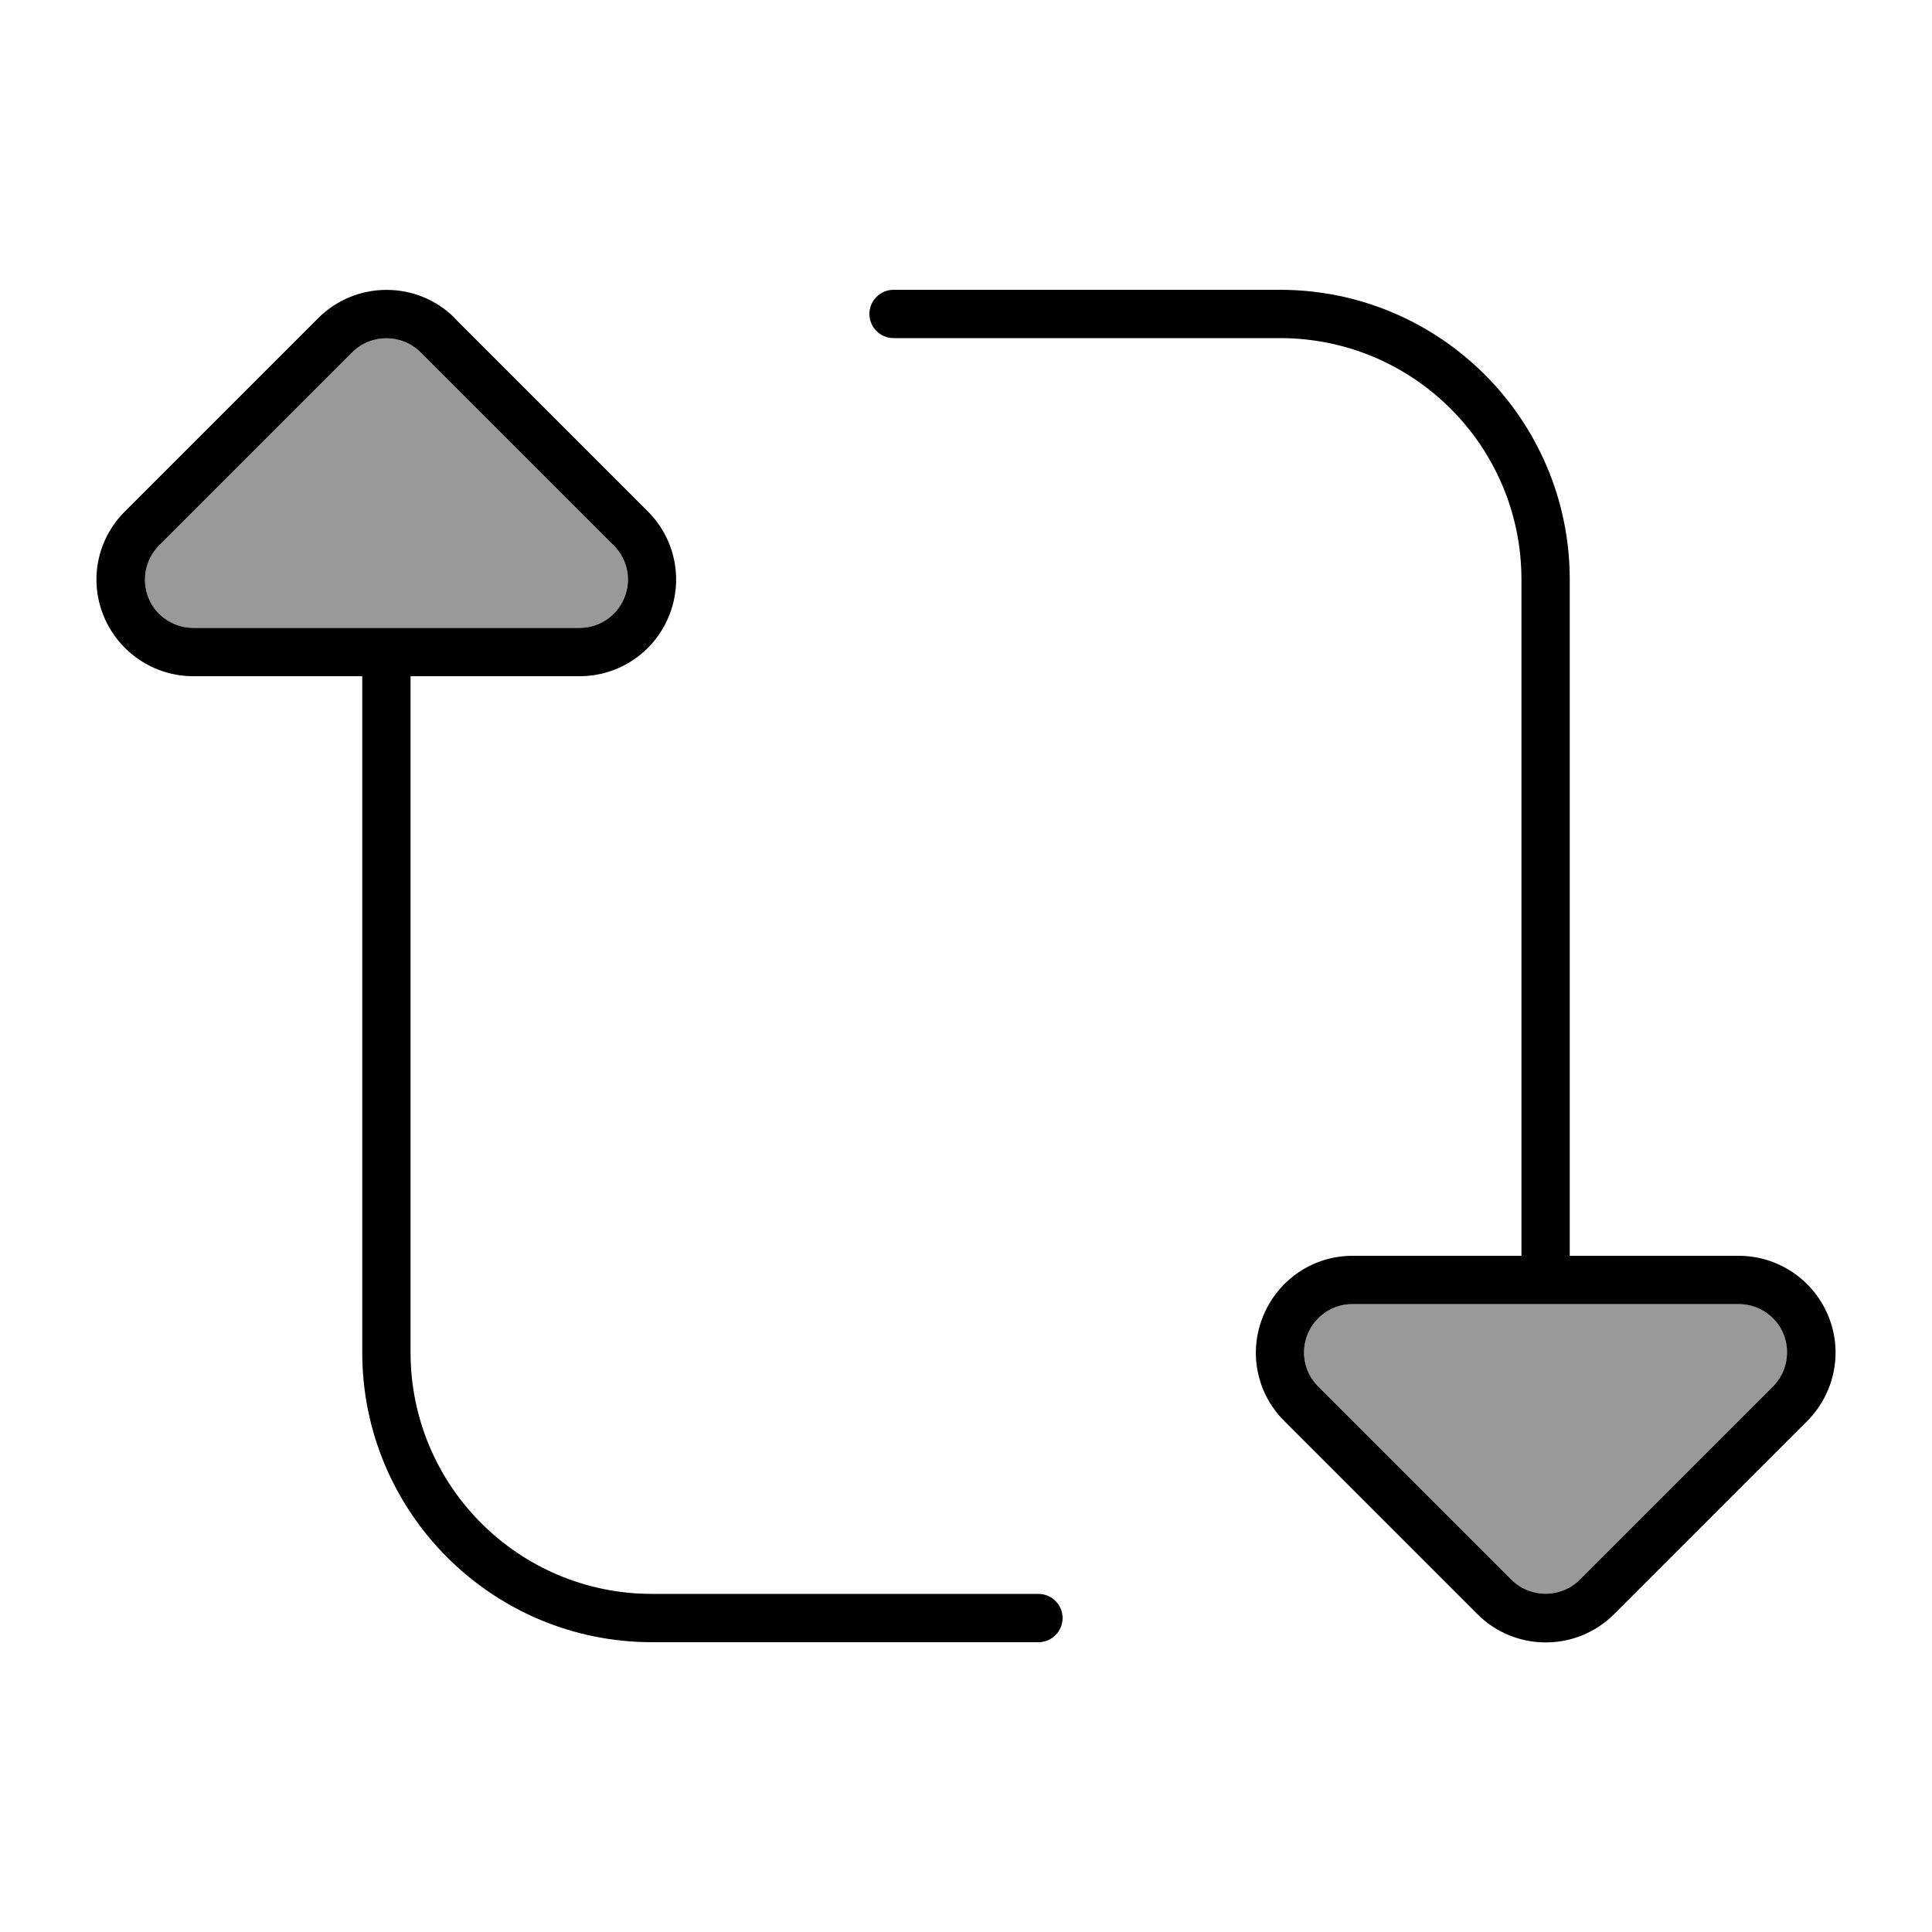
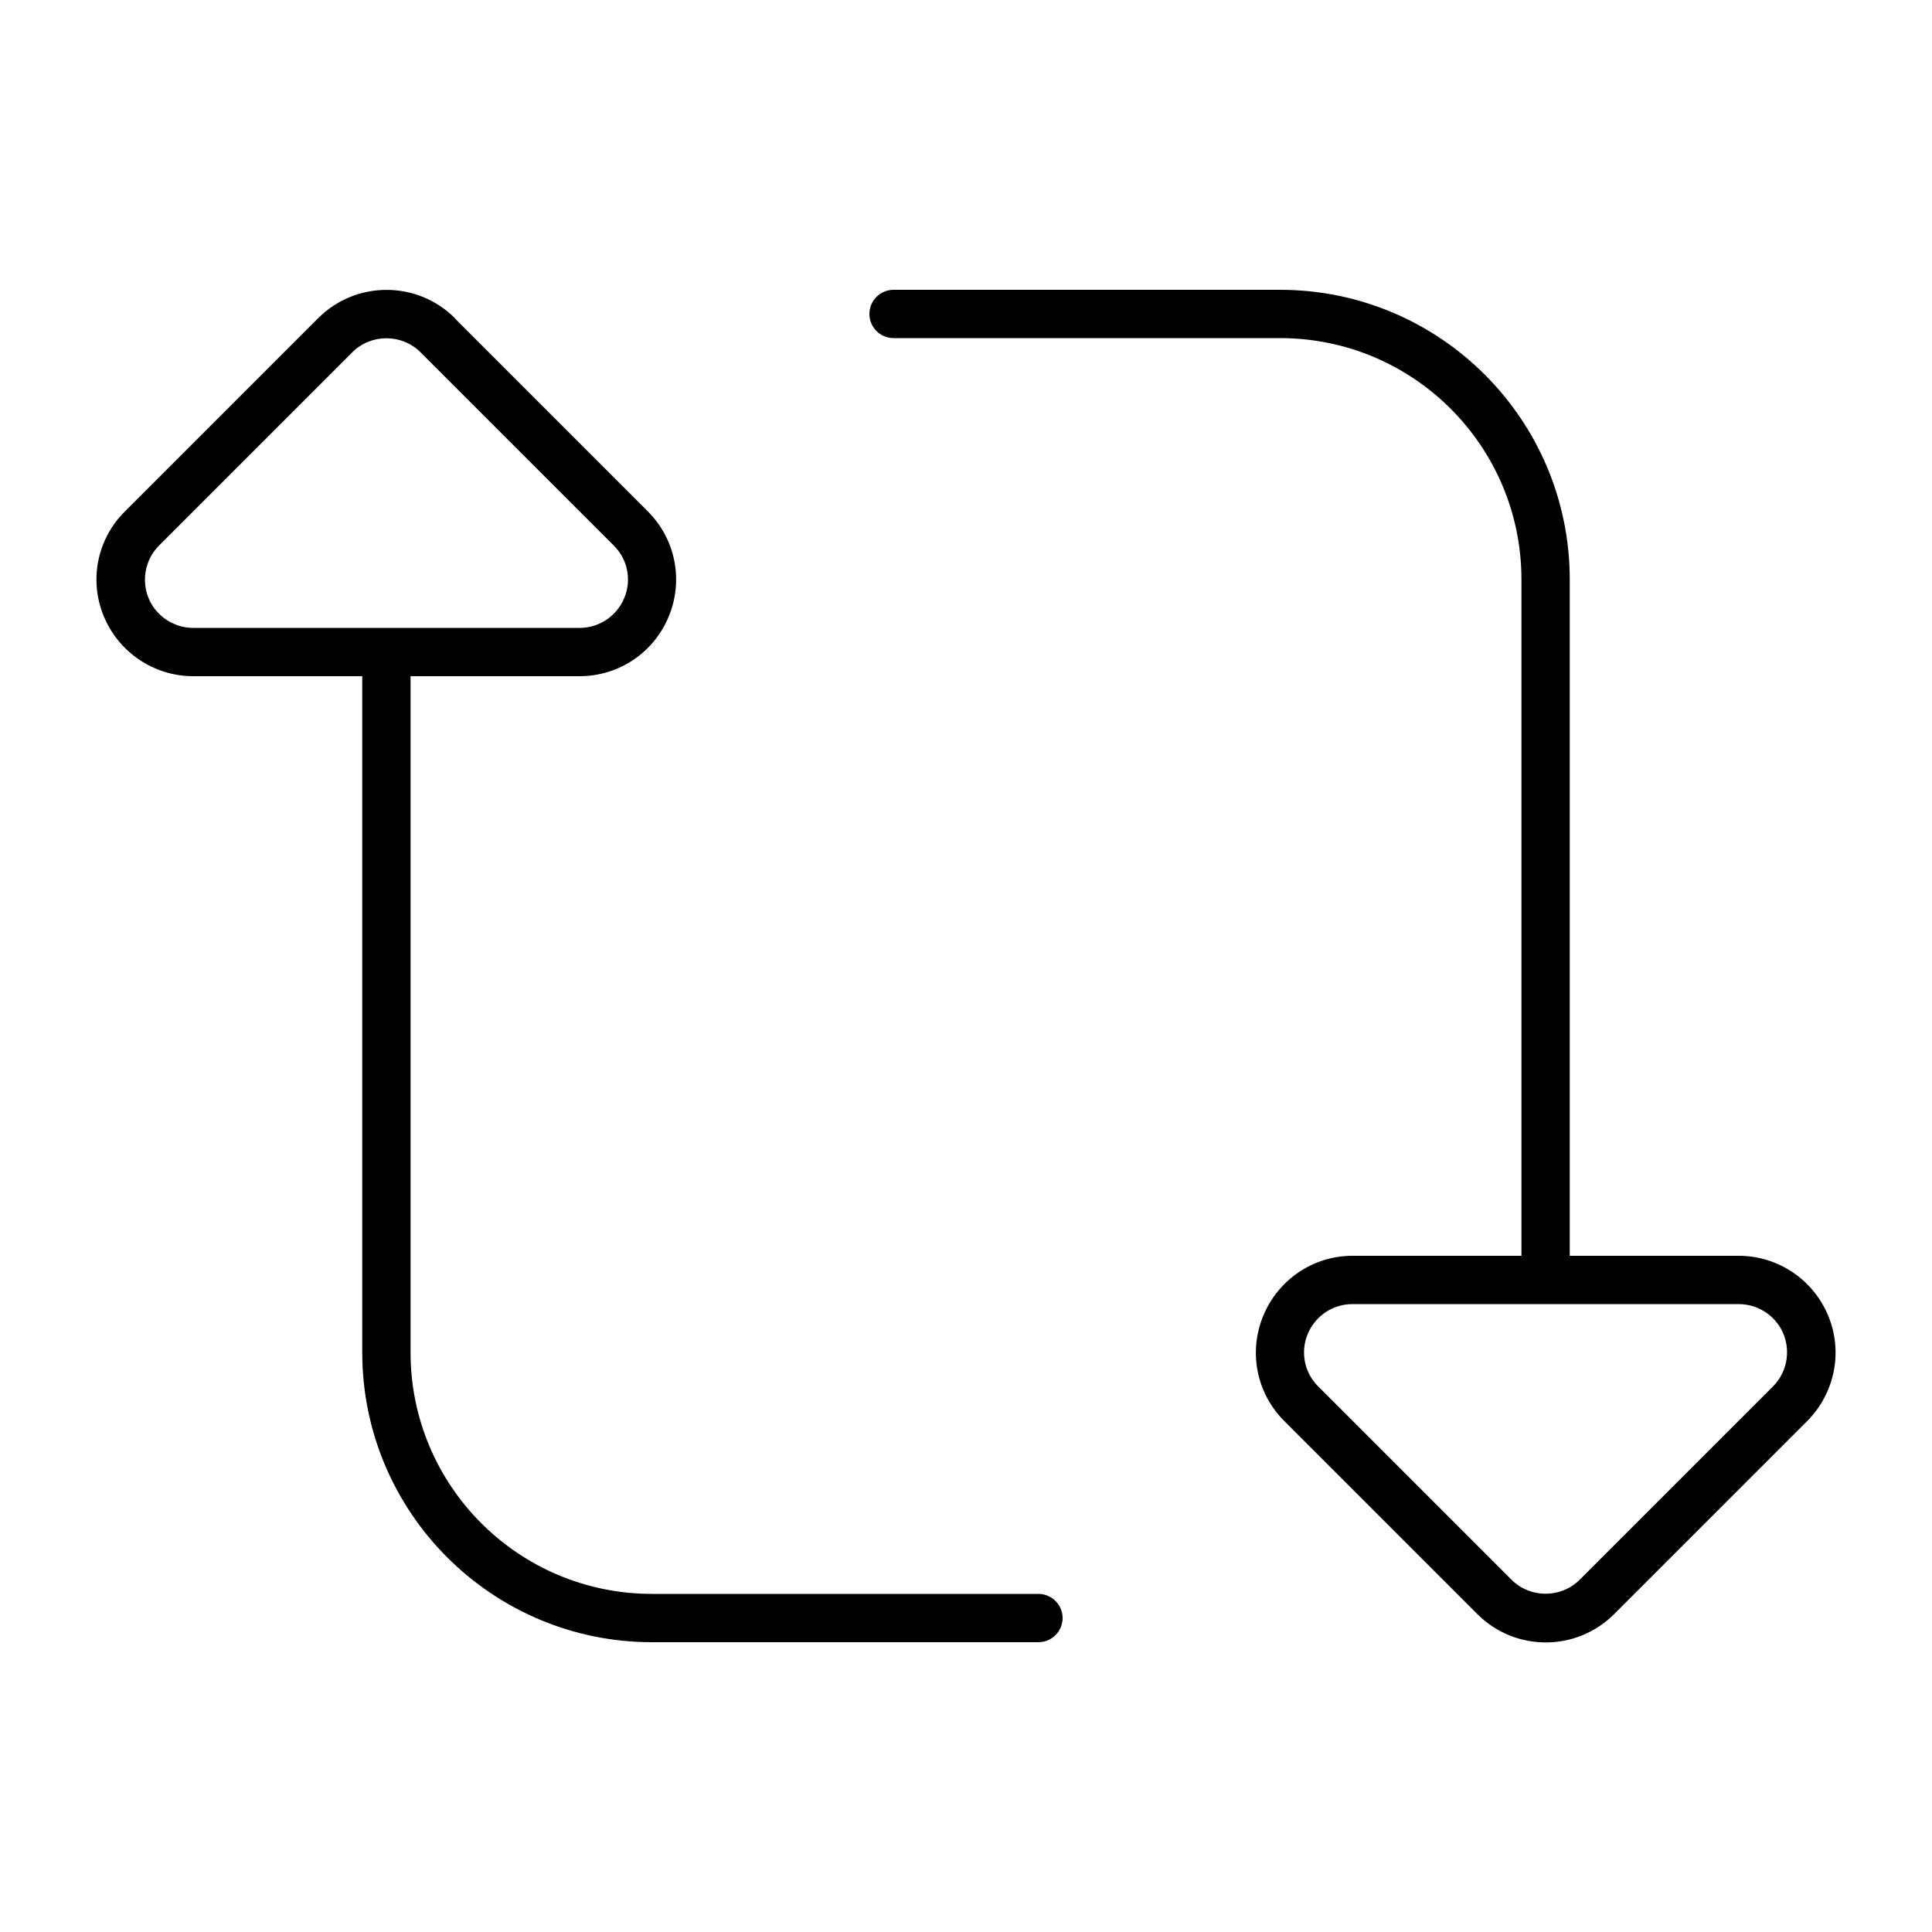
<svg xmlns="http://www.w3.org/2000/svg" viewBox="0 0 640 640">
-   <path opacity=".4" fill="currentColor" d="M49.2 198.1C51.7 204.1 57.5 208 64 208L192 208C198.5 208 204.3 204.1 206.8 198.1C209.3 192.1 207.9 185.2 203.3 180.7L139.3 116.7C133.1 110.5 122.9 110.5 116.7 116.7L52.7 180.7C48.1 185.3 46.8 192.2 49.2 198.1zM433.2 441.9C430.7 447.9 432.1 454.8 436.7 459.3L500.7 523.3C506.9 529.5 517.1 529.5 523.3 523.3L587.3 459.3C591.9 454.7 593.2 447.8 590.8 441.9C588.4 436 582.5 432 576 432L448 432C441.5 432 435.7 435.9 433.2 441.9z" />
  <path fill="currentColor" d="M139.3 116.7C133.1 110.5 122.9 110.5 116.7 116.7L52.7 180.7C48.1 185.3 46.8 192.2 49.2 198.1C51.6 204 57.5 208 64 208L192 208C198.5 208 204.3 204.1 206.8 198.1C209.3 192.1 207.9 185.2 203.3 180.7L139.3 116.7zM150.6 105.4L214.6 169.4C223.8 178.6 226.5 192.3 221.5 204.3C216.5 216.3 204.9 224 192 224L136 224L136 448C136 492.2 171.8 528 216 528L344 528C348.4 528 352 531.6 352 536C352 540.4 348.4 544 344 544L216 544C163 544 120 501 120 448L120 224L64 224C51.1 224 39.4 216.2 34.4 204.2C29.4 192.2 32.2 178.5 41.4 169.4L105.4 105.4C117.9 92.9 138.2 92.9 150.7 105.4zM504 416L504 192C504 147.8 468.2 112 424 112L296 112C291.6 112 288 108.4 288 104C288 99.6 291.6 96 296 96L424 96C477 96 520 139 520 192L520 416L576 416C588.9 416 600.6 423.8 605.6 435.8C610.6 447.8 607.8 461.5 598.7 470.7L534.7 534.7C522.2 547.2 501.9 547.2 489.4 534.7L425.4 470.7C416.2 461.5 413.5 447.8 418.5 435.8C423.5 423.8 435.1 416 448 416L504 416zM500.7 523.3C506.9 529.5 517.1 529.5 523.3 523.3L587.3 459.3C591.9 454.7 593.2 447.8 590.8 441.9C588.4 436 582.5 432 576 432L448 432C441.5 432 435.7 435.9 433.2 441.9C430.7 447.9 432.1 454.8 436.7 459.3L500.7 523.3z" />
</svg>